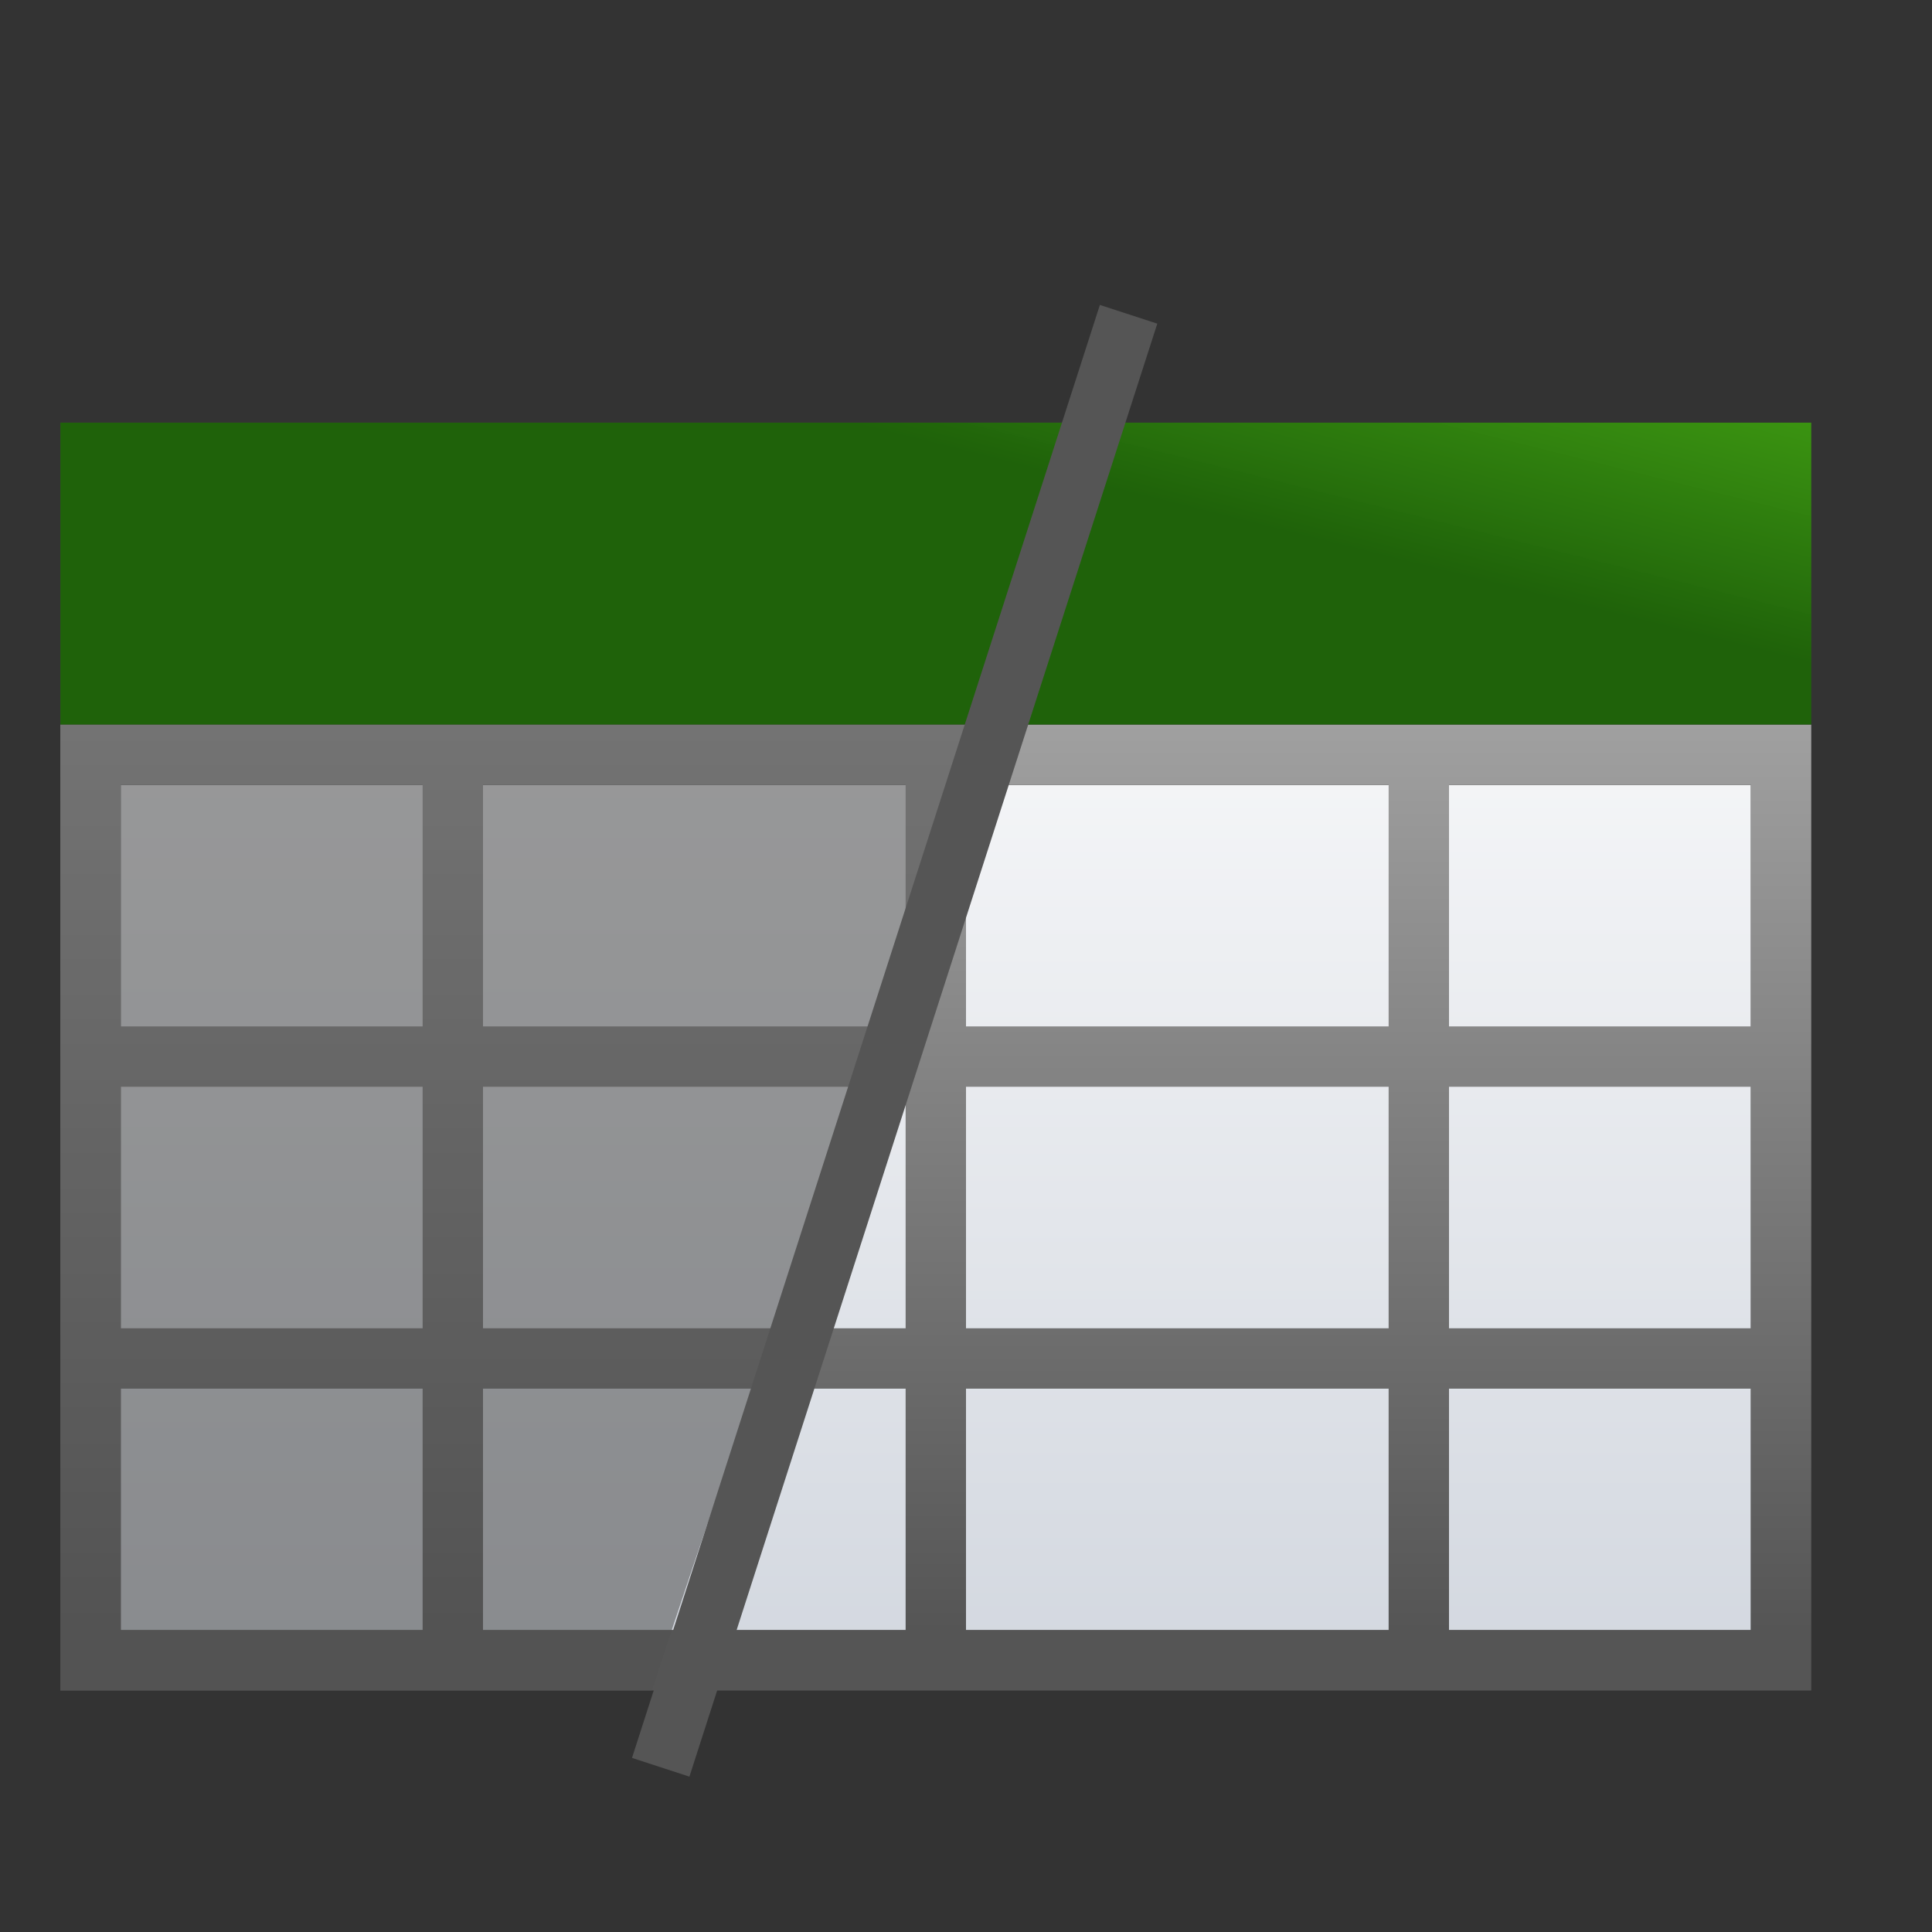
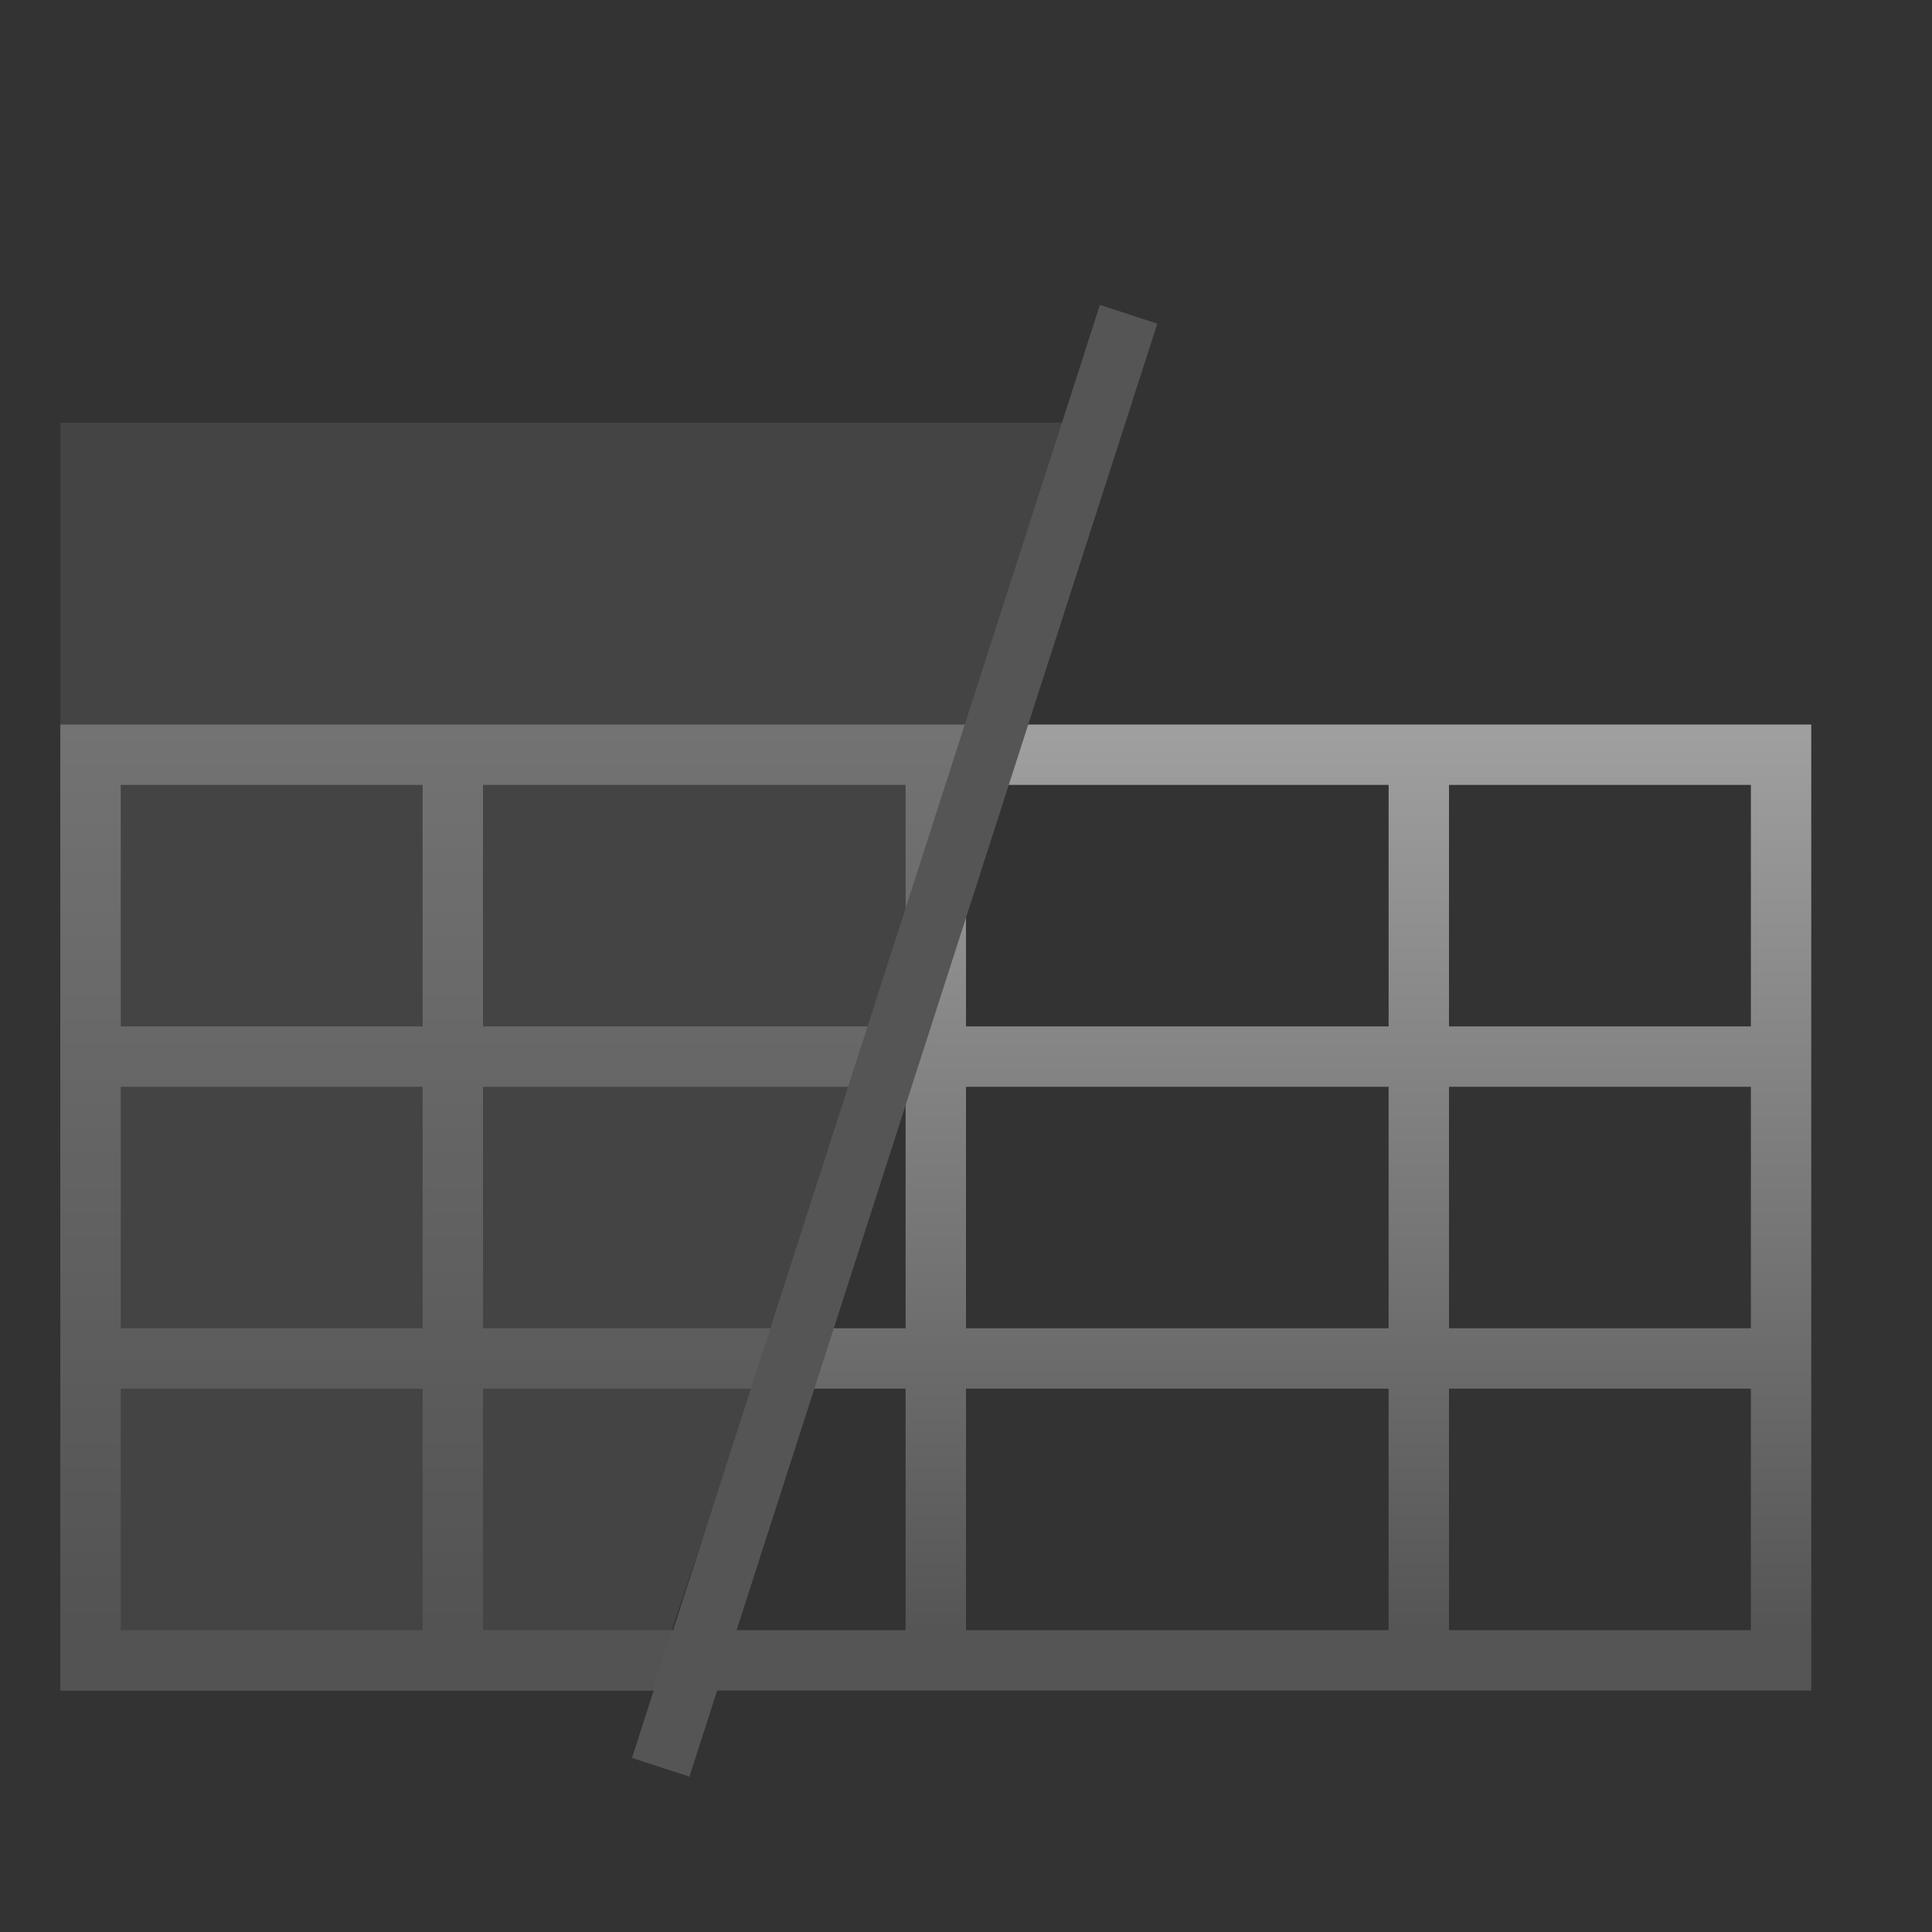
<svg xmlns="http://www.w3.org/2000/svg" height="32" viewBox="0 0 32 32" width="32">
  <rect x="0" y="0" width="32" height="32" fill="#333333" stroke="none" />
  <linearGradient id="a" gradientUnits="userSpaceOnUse" x1="30" x2="30" y1="-7.081" y2="27.015">
    <stop offset="0" stop-color="#fff" />
    <stop offset="1" stop-color="#555" />
  </linearGradient>
  <linearGradient id="b" gradientTransform="matrix(1.038 0 0 .913 4.333 8.825)" gradientUnits="userSpaceOnUse" x1="46.048" x2="46.048" y1="128.017" y2="16.62">
    <stop offset="0" stop-color="#c7cdd7" />
    <stop offset="1" stop-color="#fff" />
  </linearGradient>
  <linearGradient id="c" gradientUnits="userSpaceOnUse" x1="56" x2="60" y1="27.742" y2="11.742">
    <stop offset="0" stop-color="#1f620a" />
    <stop offset="1" stop-color="#3d9c10" stop-opacity=".949" />
  </linearGradient>
  <g transform="matrix(.25 0 0 .25 0 .065)">
    <g transform="translate(-1.871 5.871)">
-       <path d="m9.871 45.871h108l-0 56h-108z" fill="url(#b)" />
+       <path d="m9.871 45.871h108h-108z" fill="url(#b)" />
      <path d="m1 12v1 4 1 4 1 4 1h1 5 1 7 1 7 1 5 1v-1-4-1-4-1-4-1h-1-5-1-7-1-7-1-5zm1 1h5v4h-5zm6 0h7v4h-7zm8 0h7v4h-7zm8 0h5v4h-5zm-22 5h5v4h-5zm6 0h7v4h-7zm8 0h7v4h-7zm8 0h5v4h-5zm-22 5h5v4h-5zm6 0h7v4h-7zm8 0h7v4h-7zm8 0h5v4h-5z" fill="url(#a)" stroke-width=".25" transform="matrix(4 0 0 4 1.871 -6.129)" />
    </g>
    <path d="m1 7v6 4 1 4 1 4 1h1 5 1 2.797c1.587-4.896 5.408-15.56 7.203-21z" fill="#525252" opacity=".57" stroke-width=".25" transform="matrix(4 0 0 4 0 -.258)" />
-     <path d="m4 27.742h116v20h-116z" fill="url(#c)" />
    <path d="m75.444-3.622h4l.362 101.105h-4z" fill="#555" transform="matrix(.951 .31 -.31 .951 0 0)" />
  </g>
</svg>